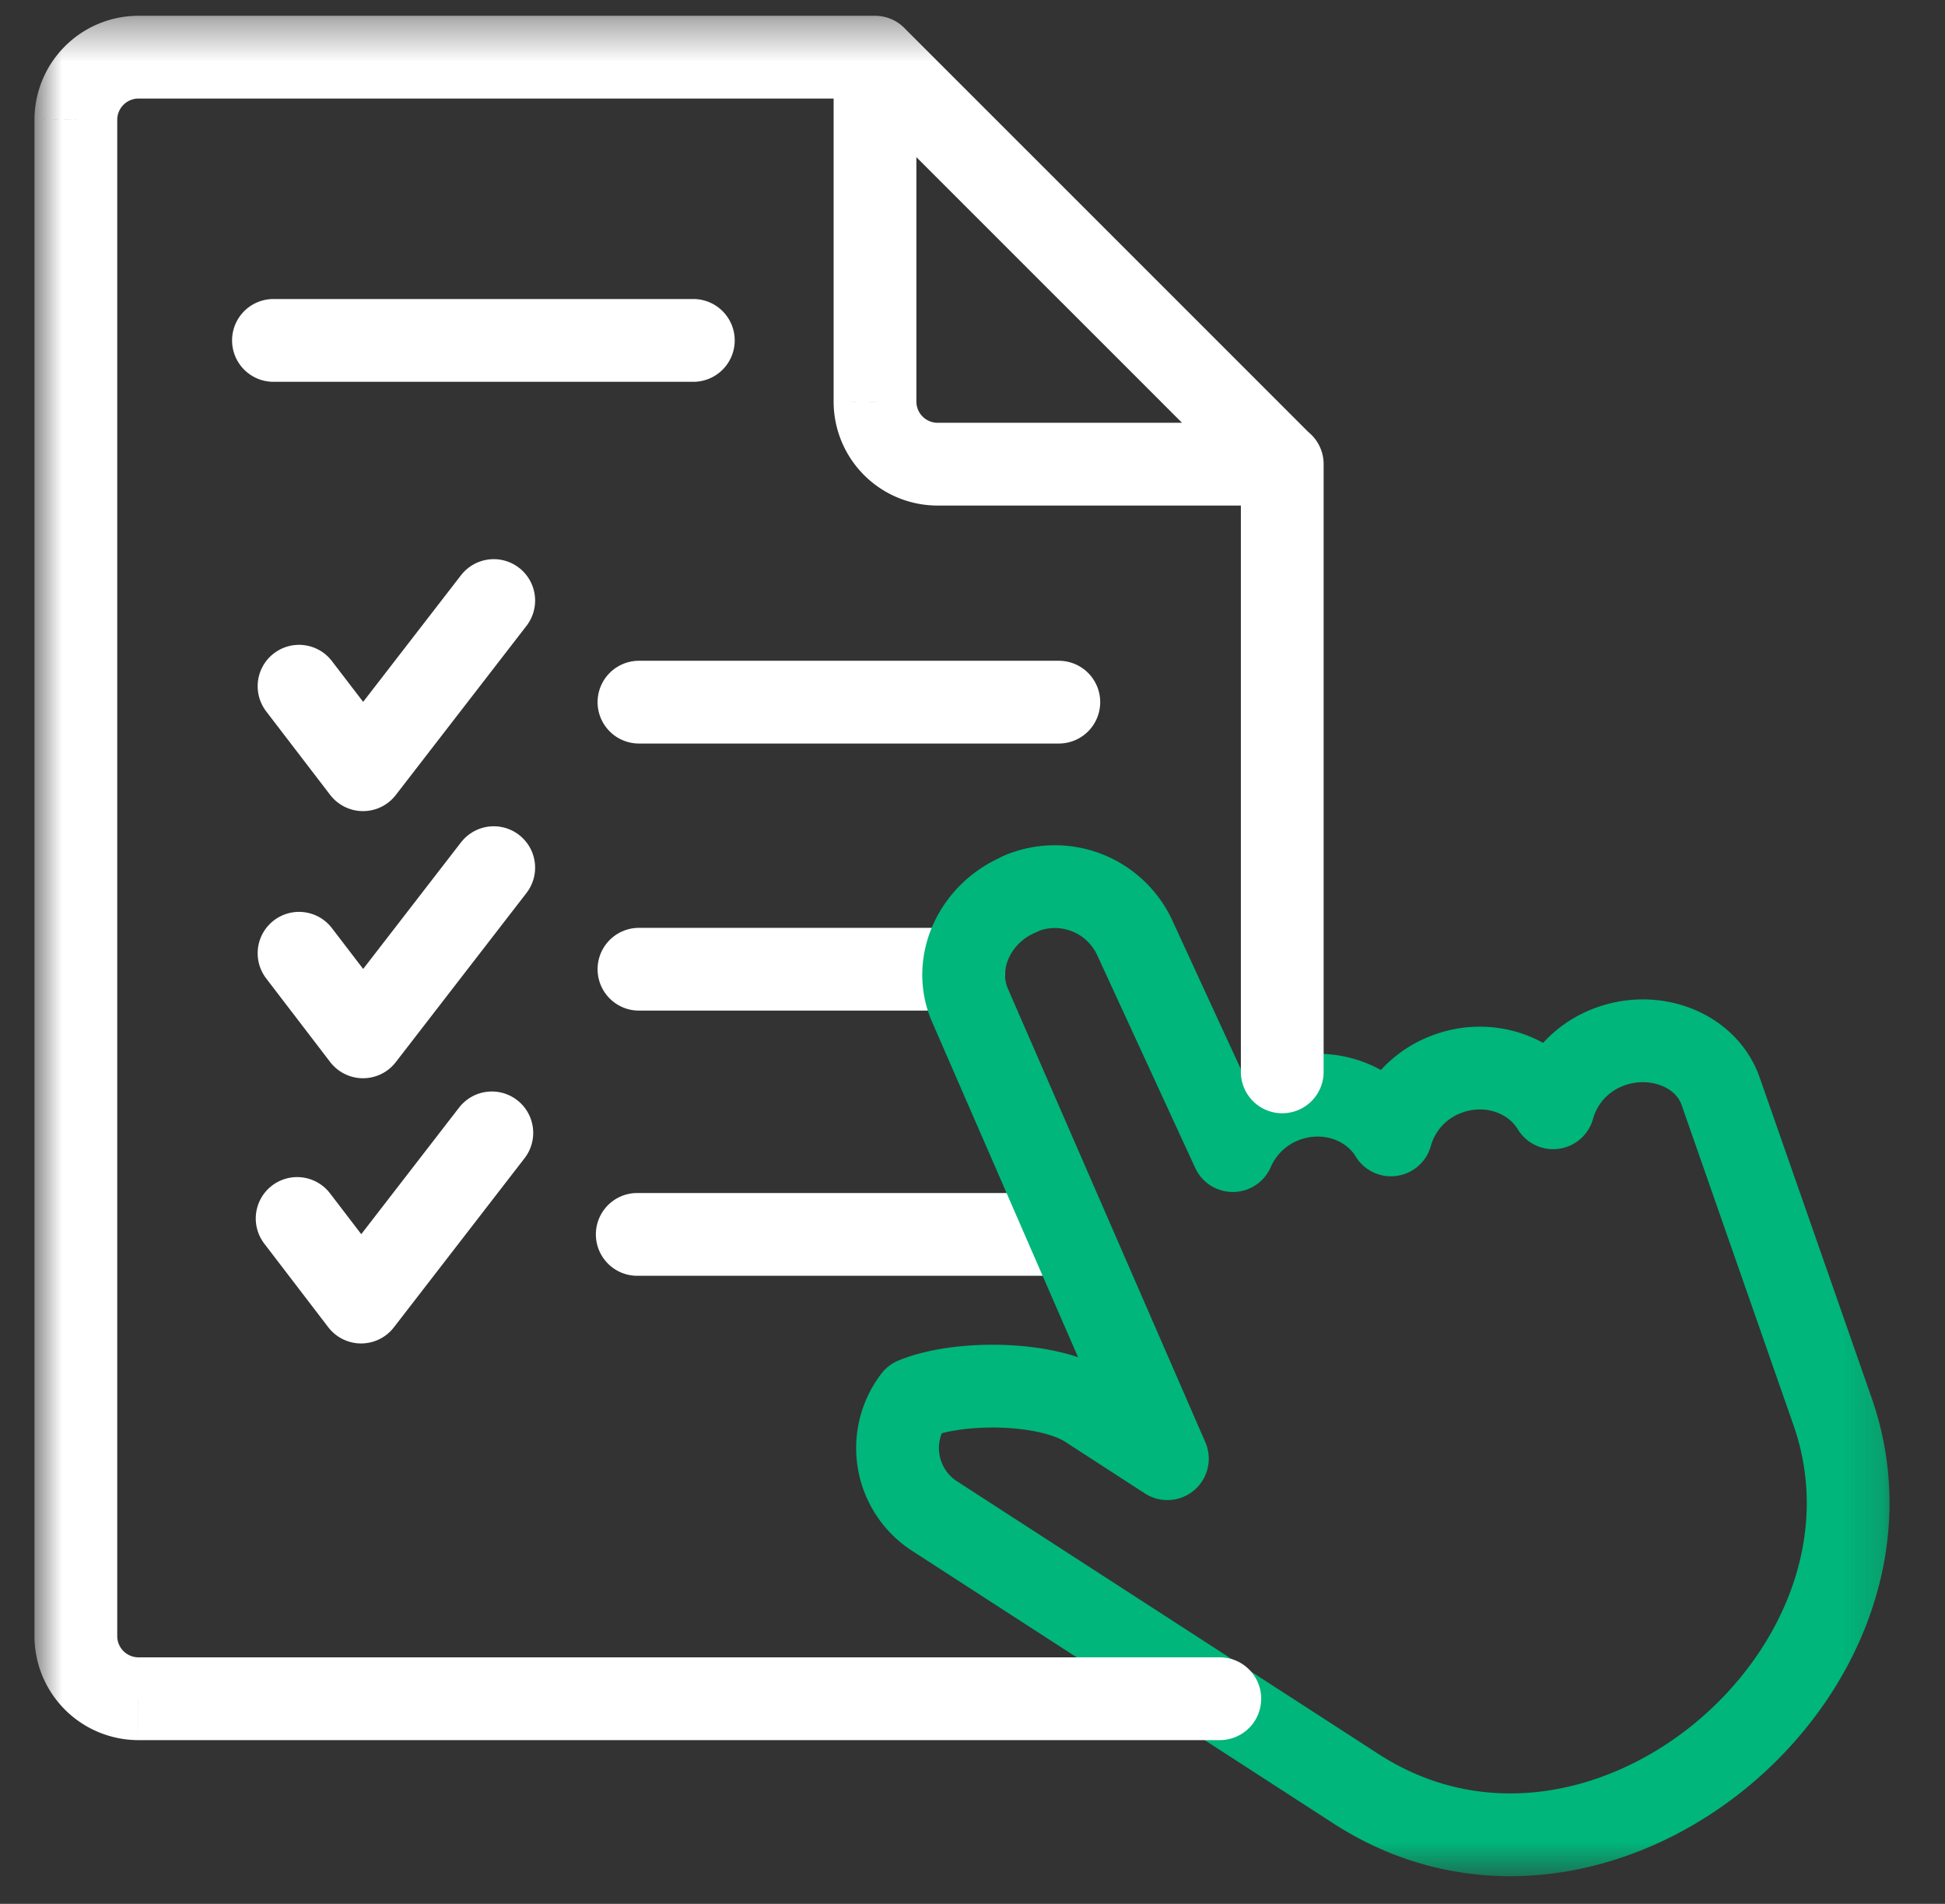
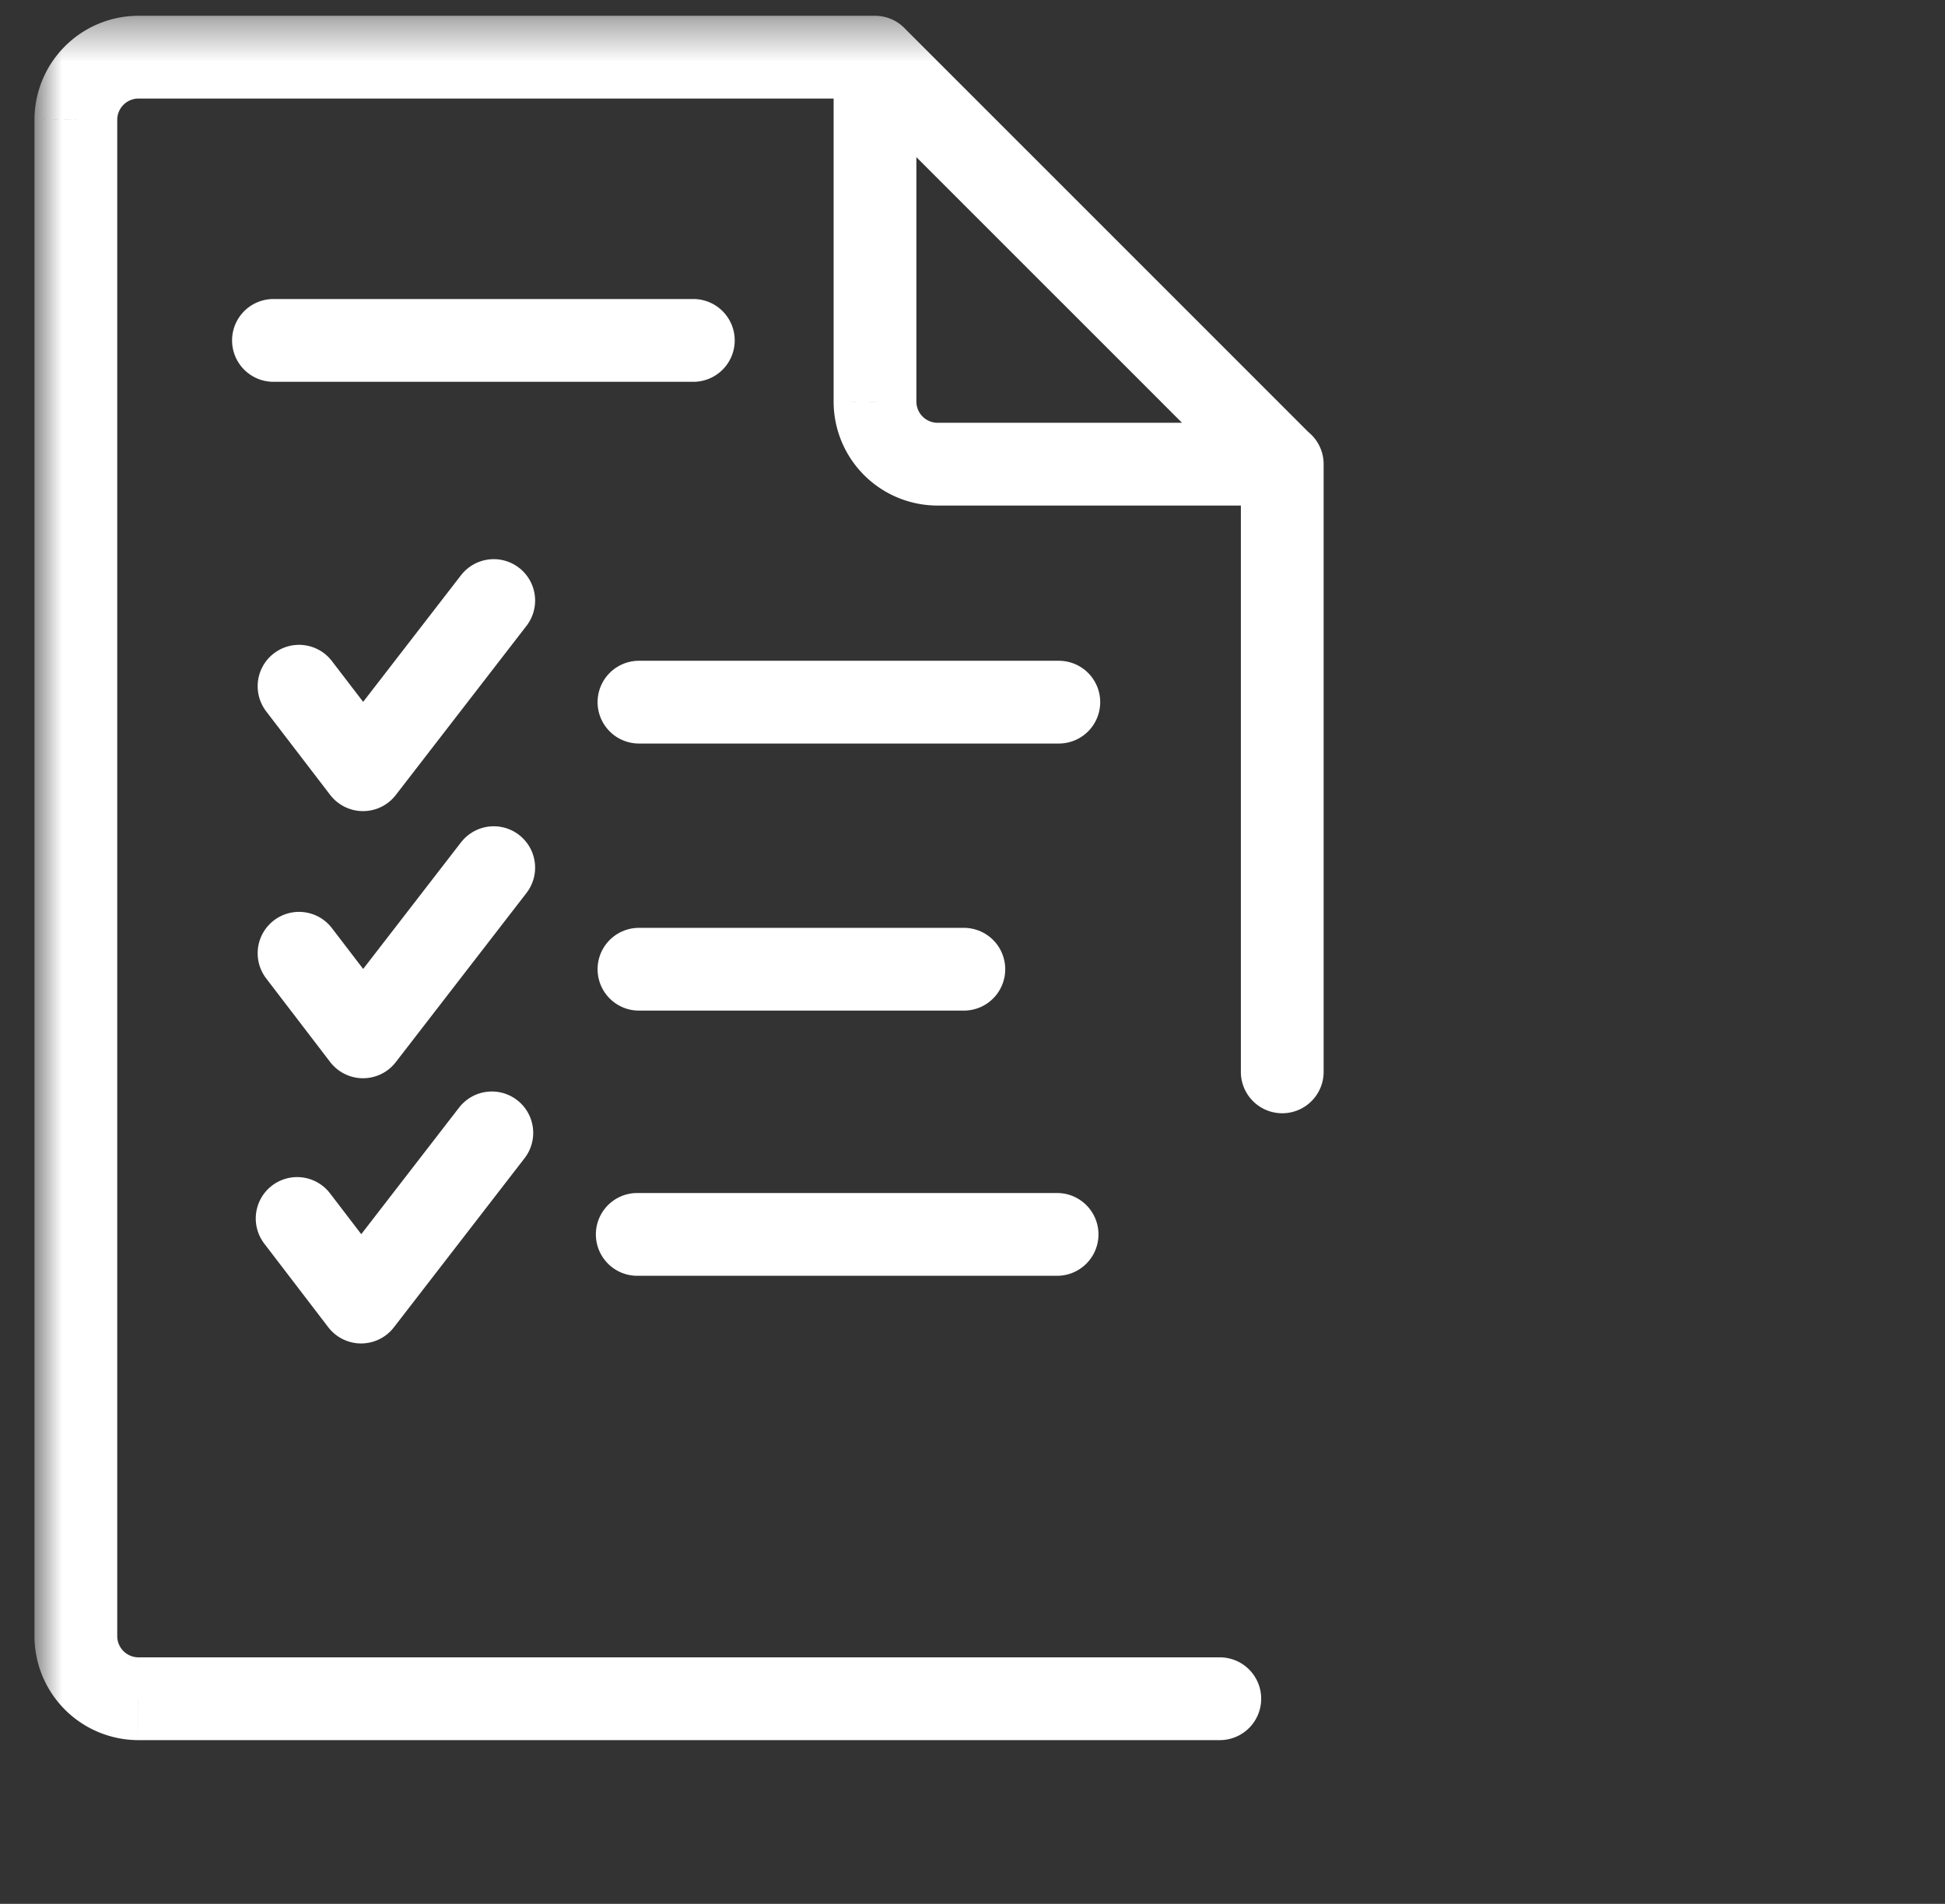
<svg xmlns="http://www.w3.org/2000/svg" width="47" height="46" fill="none">
  <rect width="100%" height="100%" fill="#333333" stroke="none" />
  <g clip-path="url(#a)">
    <mask id="b" style="mask-type:luminance" maskUnits="userSpaceOnUse" x="0" y="0" width="46" height="46">
      <path d="M45.833.381h-45v45h45v-45z" fill="#fff" />
    </mask>
    <g mask="url(#b)">
      <path d="m7.226 16.58 1.546 2.018 3.159-4.088M15.44 16.965h10.146M7.226 23.032l1.546 2.02 3.159-4.088M15.44 23.418h7.851M7.18 29.44l1.546 2.02 3.159-4.088" stroke="#fff" stroke-width="2" stroke-linecap="round" stroke-linejoin="round" />
      <path d="M15.399 28.825a1 1 0 0 0 0 2v-2zm10.145 2a1 1 0 1 0 0-2v2zM6.608 7.225a1 1 0 0 0 0 2v-2zm10.146 2a1 1 0 1 0 0-2v2zm-1.355 21.6h10.145v-2H15.399v2zm-8.79-21.6h10.145v-2H6.608v2z" fill="#fff" />
-       <path clip-rule="evenodd" d="M24.653 21.594a2.127 2.127 0 0 1 2.761 1.05L29.79 27.8c.23-.53.658-.949 1.192-1.168.996-.41 2.116-.056 2.63.789a2.188 2.188 0 0 1 1.289-1.444c.997-.41 2.117-.056 2.63.789a2.192 2.192 0 0 1 1.287-1.444c1.093-.452 2.395 0 2.762 1.048l2.702 7.731c2.195 6.286-5.644 12.916-11.518 9.116l-10.186-6.59a1.957 1.957 0 0 1-.486-2.83c1.084-.447 3.229-.423 4.189.198l1.928 1.249-4.77-10.955c-.445-1.024.12-2.238 1.214-2.687v-.008z" stroke="#00B67A" stroke-width="2" stroke-linecap="round" stroke-linejoin="round" />
      <path d="M21.144 2.381a1 1 0 1 0 0-2v2zm-17.802-1v-1h-.004l.004 1zm-1.509 1.51-1-.005v.004h1zm0 36.644h-1v.003l1-.003zm1.51 1.509-.004 1h.003v-1zm26.133 1a1 1 0 1 0 0-2v2zm.509-16.146a1 1 0 0 0 2 0h-2zm2-14.683a1 1 0 0 0-2 0h2zm-1 1a1 1 0 1 0 0-2v2zm-8.333-1-.002 1h.002v-1zm-1.508-1.509h-1v.003l1-.003zm0-8.325.707-.707a1 1 0 0 0-1.707.707h1zm9.835 9.834-.707.707a1 1 0 0 0 .707.293v-1zM21.143.381H3.342v2h17.802v-2zm-17.806 0A2.515 2.515 0 0 0 .833 2.886l2 .008a.515.515 0 0 1 .513-.513l-.008-2zM.833 2.891v36.644h2V2.89h-2zm0 36.647a2.514 2.514 0 0 0 2.506 2.506l.006-2a.514.514 0 0 1-.512-.512l-2 .006zm2.51 2.506h26.133v-2H3.342v2zm28.642-16.146V11.215h-2v14.683h2zm-1-15.683h-8.333v2h8.333v-2zm-8.33 0a.513.513 0 0 1-.511-.511l-2 .005a2.513 2.513 0 0 0 2.506 2.506l.005-2zm-.511-.509V1.381h-2v8.325h2zM20.437 2.09l9.834 9.833 1.415-1.414L21.85.674 20.436 2.09zm10.541 10.126h.007v-2h-.006v2z" fill="#fff" />
    </g>
  </g>
  <defs>
    <clipPath id="a">
      <path fill="#fff" transform="translate(.5)" d="M0 0h46v46H0z" />
    </clipPath>
  </defs>
</svg>